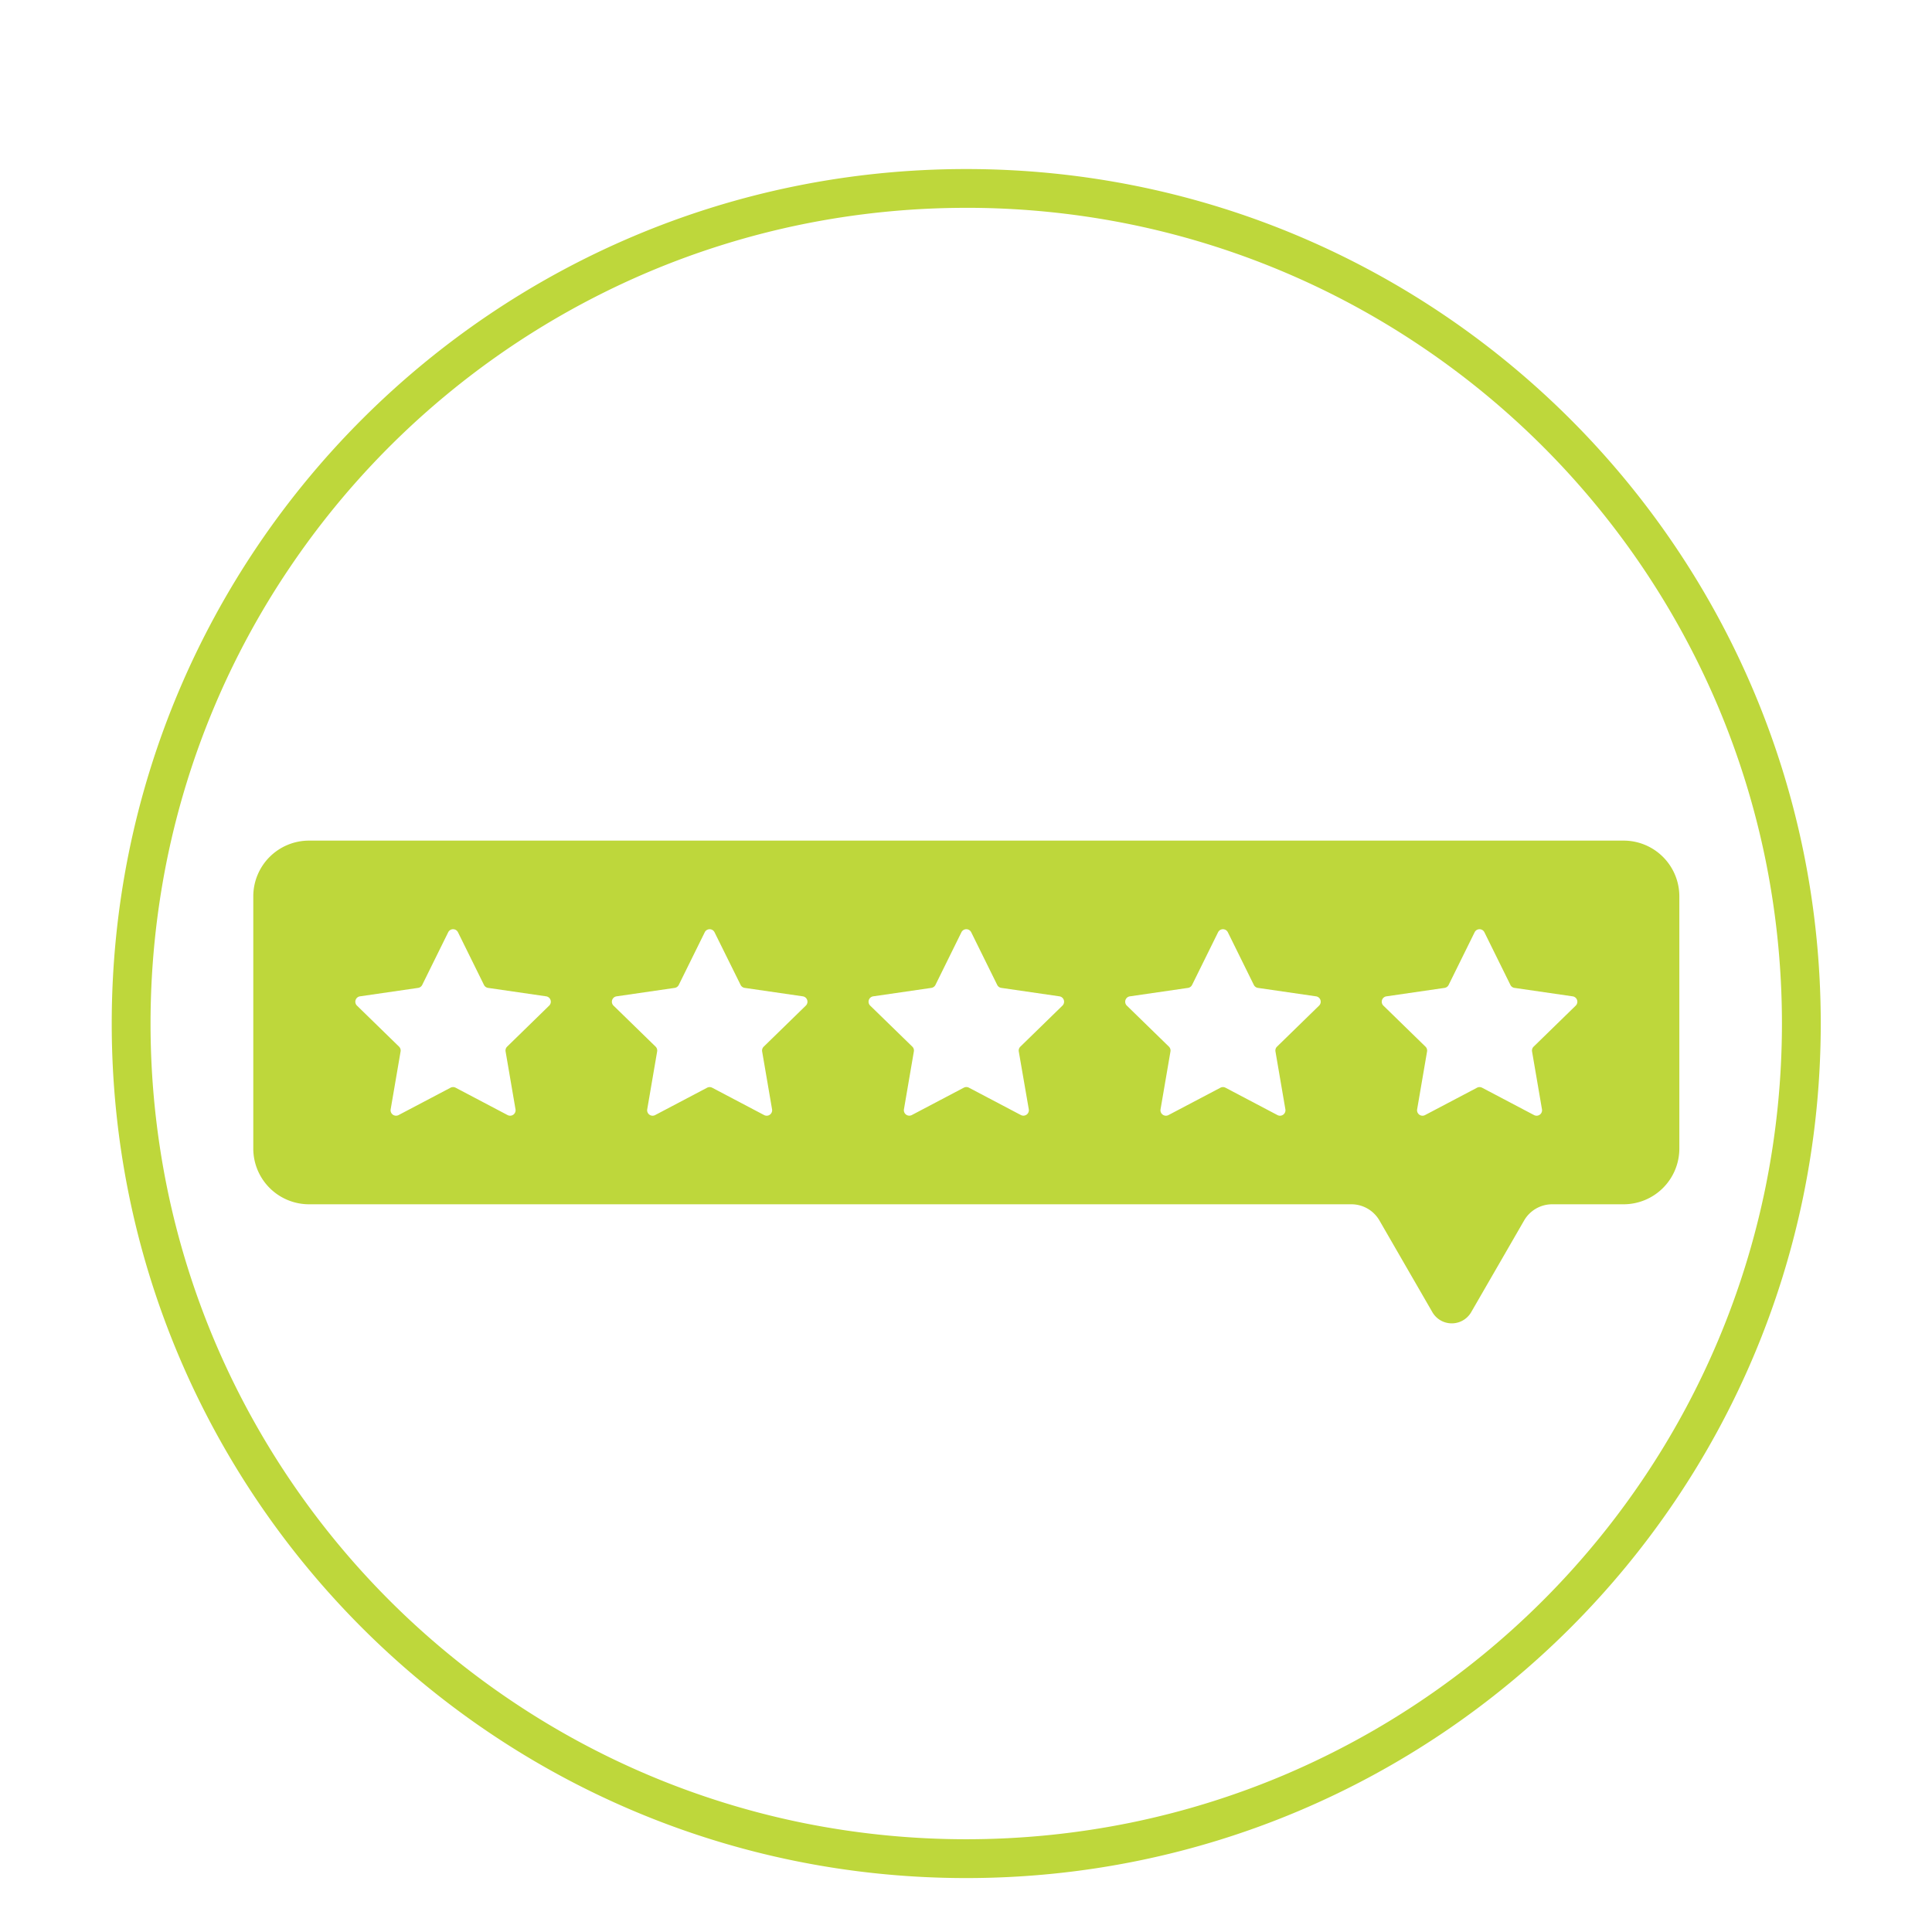
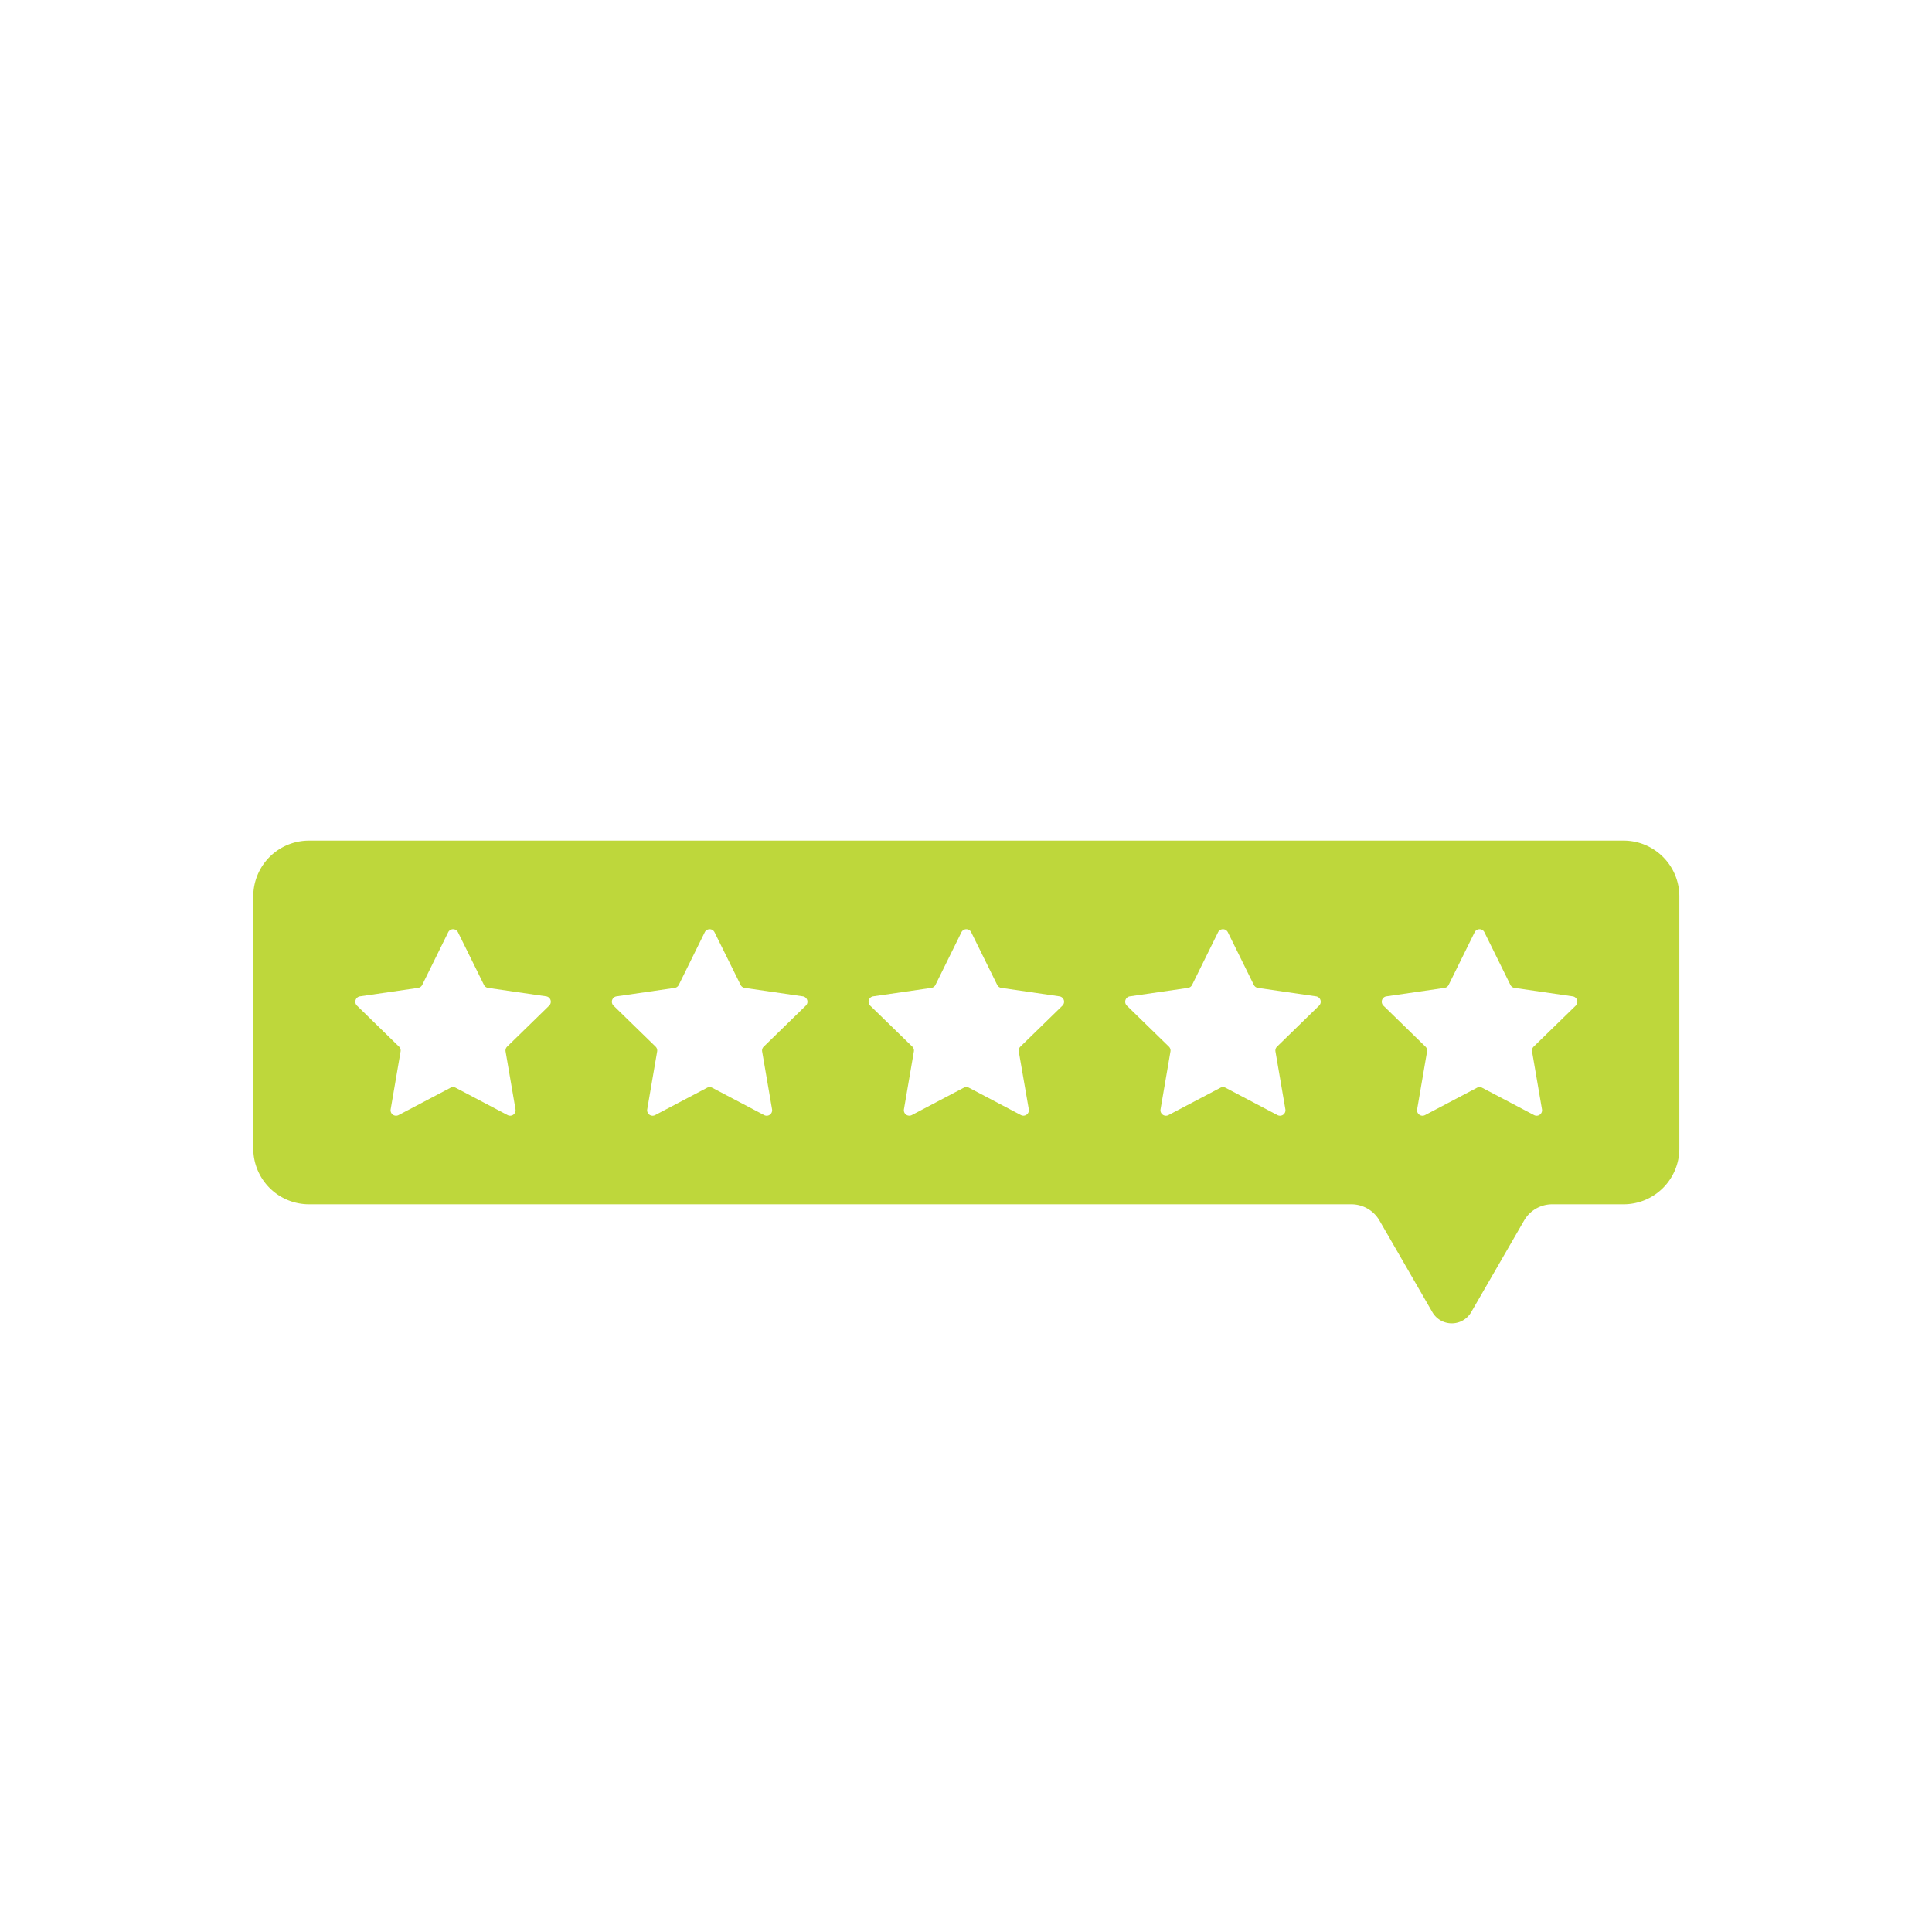
<svg xmlns="http://www.w3.org/2000/svg" id="Layer_1" data-name="Layer 1" viewBox="0 0 2400 2400">
  <defs>
    <style>.cls-1{fill:#bed73b;}</style>
  </defs>
-   <path class="cls-1" d="M1200.3,258.15a1021.16,1021.16,0,0,1,204.27,20.58,1007.68,1007.68,0,0,1,362.25,152.45A1016.36,1016.36,0,0,1,2134,877.05a1008.4,1008.4,0,0,1,59,190.15,1023.56,1023.56,0,0,1,0,408.54A1007.42,1007.42,0,0,1,2040.59,1838a1016.44,1016.44,0,0,1-445.88,367.19,1008.31,1008.31,0,0,1-190.14,59,1023.56,1023.56,0,0,1-408.54,0,1007.37,1007.37,0,0,1-362.26-152.44,1016.49,1016.49,0,0,1-367.18-445.88,1007.61,1007.61,0,0,1-59-190.14,1024,1024,0,0,1,0-408.54A1007.62,1007.62,0,0,1,360,704.94,1016.41,1016.41,0,0,1,805.88,337.76a1007.7,1007.7,0,0,1,190.15-59,1021.08,1021.08,0,0,1,204.27-20.58m0-48.18C614.05,210,138.8,685.22,138.8,1271.47S614.05,2333,1200.3,2333s1061.5-475.25,1061.5-1061.5S1786.55,210,1200.3,210Z" />
  <path class="cls-1" d="M2017.1,1044.24H383.7a69.26,69.26,0,0,0-69.06,69.06V1427A69.27,69.27,0,0,0,383.7,1496h1295a40.29,40.29,0,0,1,34.9,20.14l28.12,48.72,37.61,65.14a27.85,27.85,0,0,0,48.24,0l37.61-65.14,28.13-48.72a40.29,40.29,0,0,1,34.9-20.14h88.87a69.27,69.27,0,0,0,69.06-69.07V1113.3A69.26,69.26,0,0,0,2017.1,1044.24Zm-1334.91,205L630,1300.15a6.78,6.78,0,0,0-1.94,6l12.33,71.9a6.78,6.78,0,0,1-9.83,7.14l-64.57-34a6.81,6.81,0,0,0-6.3,0l-64.57,34a6.77,6.77,0,0,1-9.82-7.14l12.33-71.9a6.76,6.76,0,0,0-1.95-6l-52.23-50.92a6.77,6.77,0,0,1,3.75-11.55l72.19-10.49a6.78,6.78,0,0,0,5.1-3.7l32.28-65.42a6.78,6.78,0,0,1,12.15,0l32.28,65.42a6.76,6.76,0,0,0,5.1,3.7l72.19,10.49A6.77,6.77,0,0,1,682.19,1249.23Zm318.8,0-52.23,50.92a6.76,6.76,0,0,0-2,6l12.33,71.9a6.77,6.77,0,0,1-9.82,7.14l-64.57-34a6.81,6.81,0,0,0-6.3,0l-64.57,34a6.78,6.78,0,0,1-9.83-7.14l12.33-71.9a6.78,6.78,0,0,0-1.94-6l-52.24-50.92a6.77,6.77,0,0,1,3.75-11.55l72.19-10.49a6.76,6.76,0,0,0,5.1-3.7l32.28-65.42a6.78,6.78,0,0,1,12.15,0L920,1223.49a6.78,6.78,0,0,0,5.1,3.7l72.19,10.49A6.77,6.77,0,0,1,1001,1249.23Zm318.81,0-52.24,50.92a6.81,6.81,0,0,0-2,6L1278,1378a6.78,6.78,0,0,1-9.83,7.14l-64.57-34a6.81,6.81,0,0,0-6.3,0l-64.57,34a6.77,6.77,0,0,1-9.82-7.14l12.33-71.9a6.76,6.76,0,0,0-2-6L1081,1249.23a6.77,6.77,0,0,1,3.76-11.55l72.19-10.49a6.78,6.78,0,0,0,5.1-3.7l32.28-65.42a6.77,6.77,0,0,1,12.14,0l32.29,65.42a6.75,6.75,0,0,0,5.1,3.7l72.19,10.49A6.77,6.77,0,0,1,1319.8,1249.23Zm318.8,0-52.23,50.92a6.76,6.76,0,0,0-1.95,6l12.33,71.9a6.78,6.78,0,0,1-9.83,7.14l-64.56-34a6.81,6.81,0,0,0-6.3,0l-64.57,34a6.78,6.78,0,0,1-9.83-7.14l12.33-71.9a6.78,6.78,0,0,0-1.94-6l-52.24-50.92a6.77,6.77,0,0,1,3.75-11.55l72.19-10.49a6.76,6.76,0,0,0,5.1-3.7l32.28-65.42a6.78,6.78,0,0,1,12.15,0l32.28,65.42a6.76,6.76,0,0,0,5.1,3.7l72.19,10.49A6.77,6.77,0,0,1,1638.6,1249.23Zm318.81,0-52.24,50.92a6.78,6.78,0,0,0-2,6l12.33,71.9a6.77,6.77,0,0,1-9.82,7.14l-64.57-34a6.81,6.81,0,0,0-6.3,0l-64.57,34a6.77,6.77,0,0,1-9.82-7.14l12.33-71.9a6.78,6.78,0,0,0-2-6l-52.24-50.92a6.77,6.77,0,0,1,3.76-11.55l72.19-10.49a6.75,6.75,0,0,0,5.09-3.7l32.29-65.42a6.77,6.77,0,0,1,12.14,0l32.29,65.42a6.75,6.75,0,0,0,5.1,3.7l72.18,10.49A6.77,6.77,0,0,1,1957.41,1249.23Z" />
</svg>